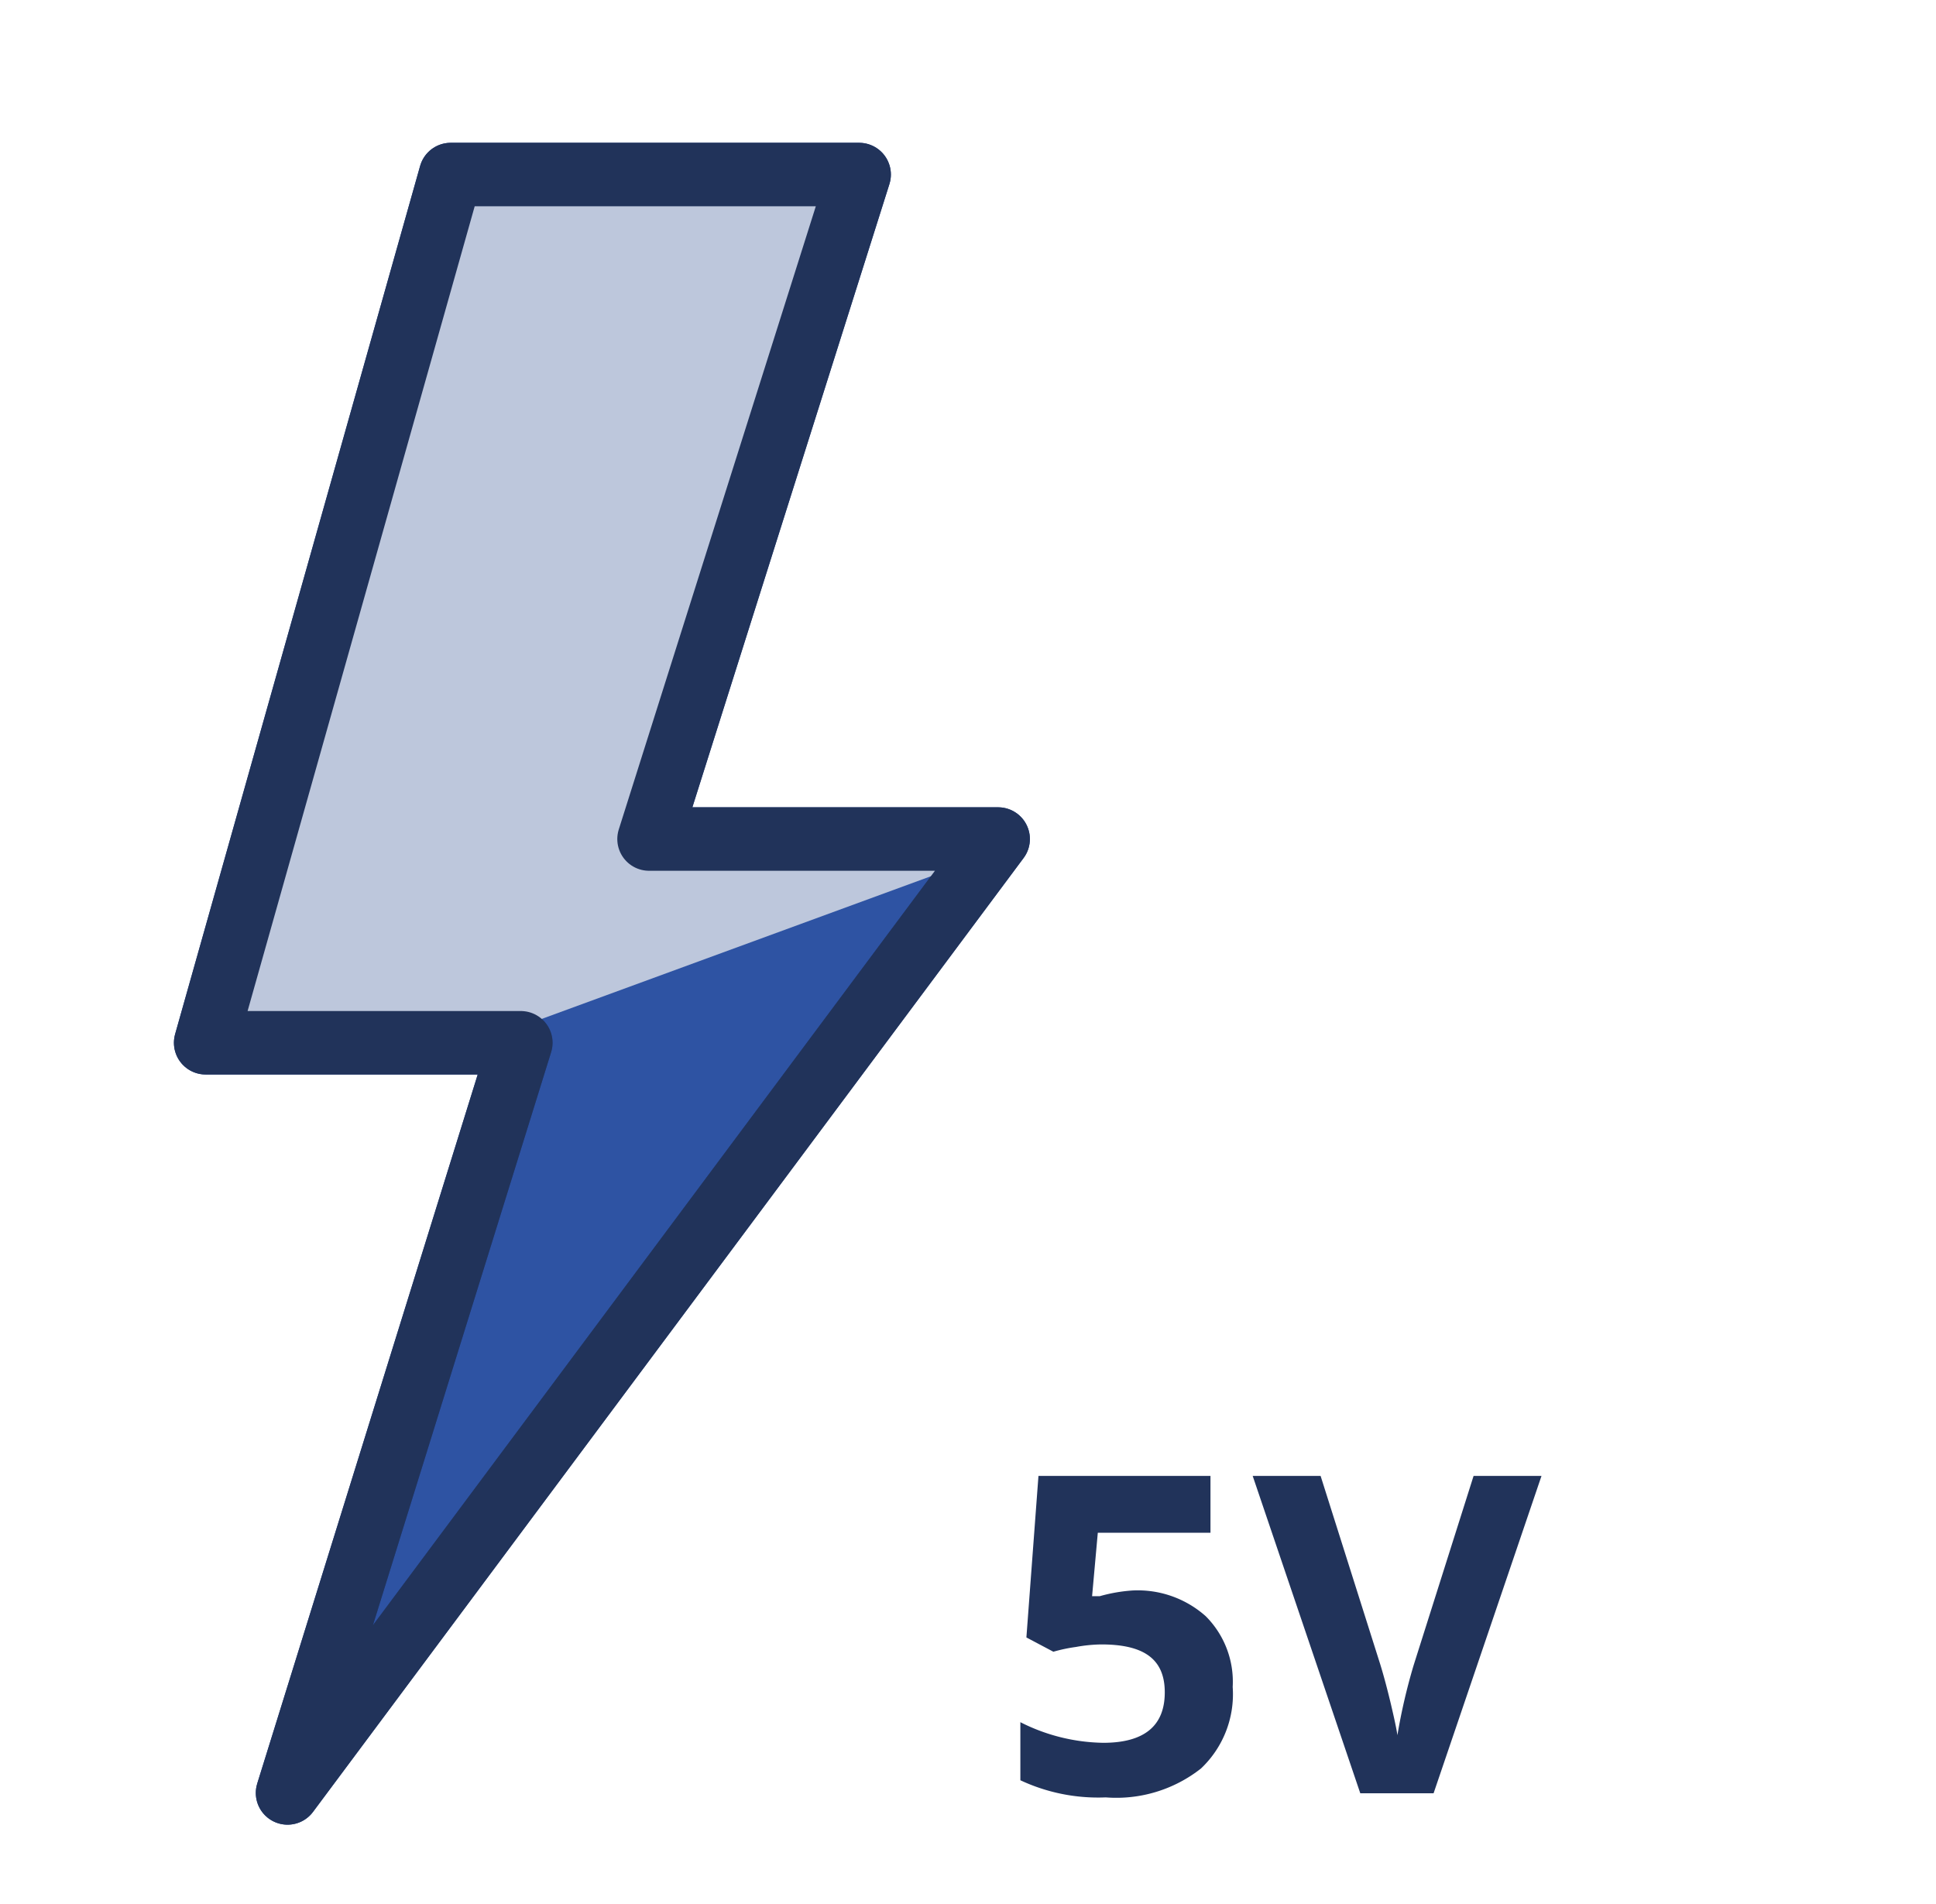
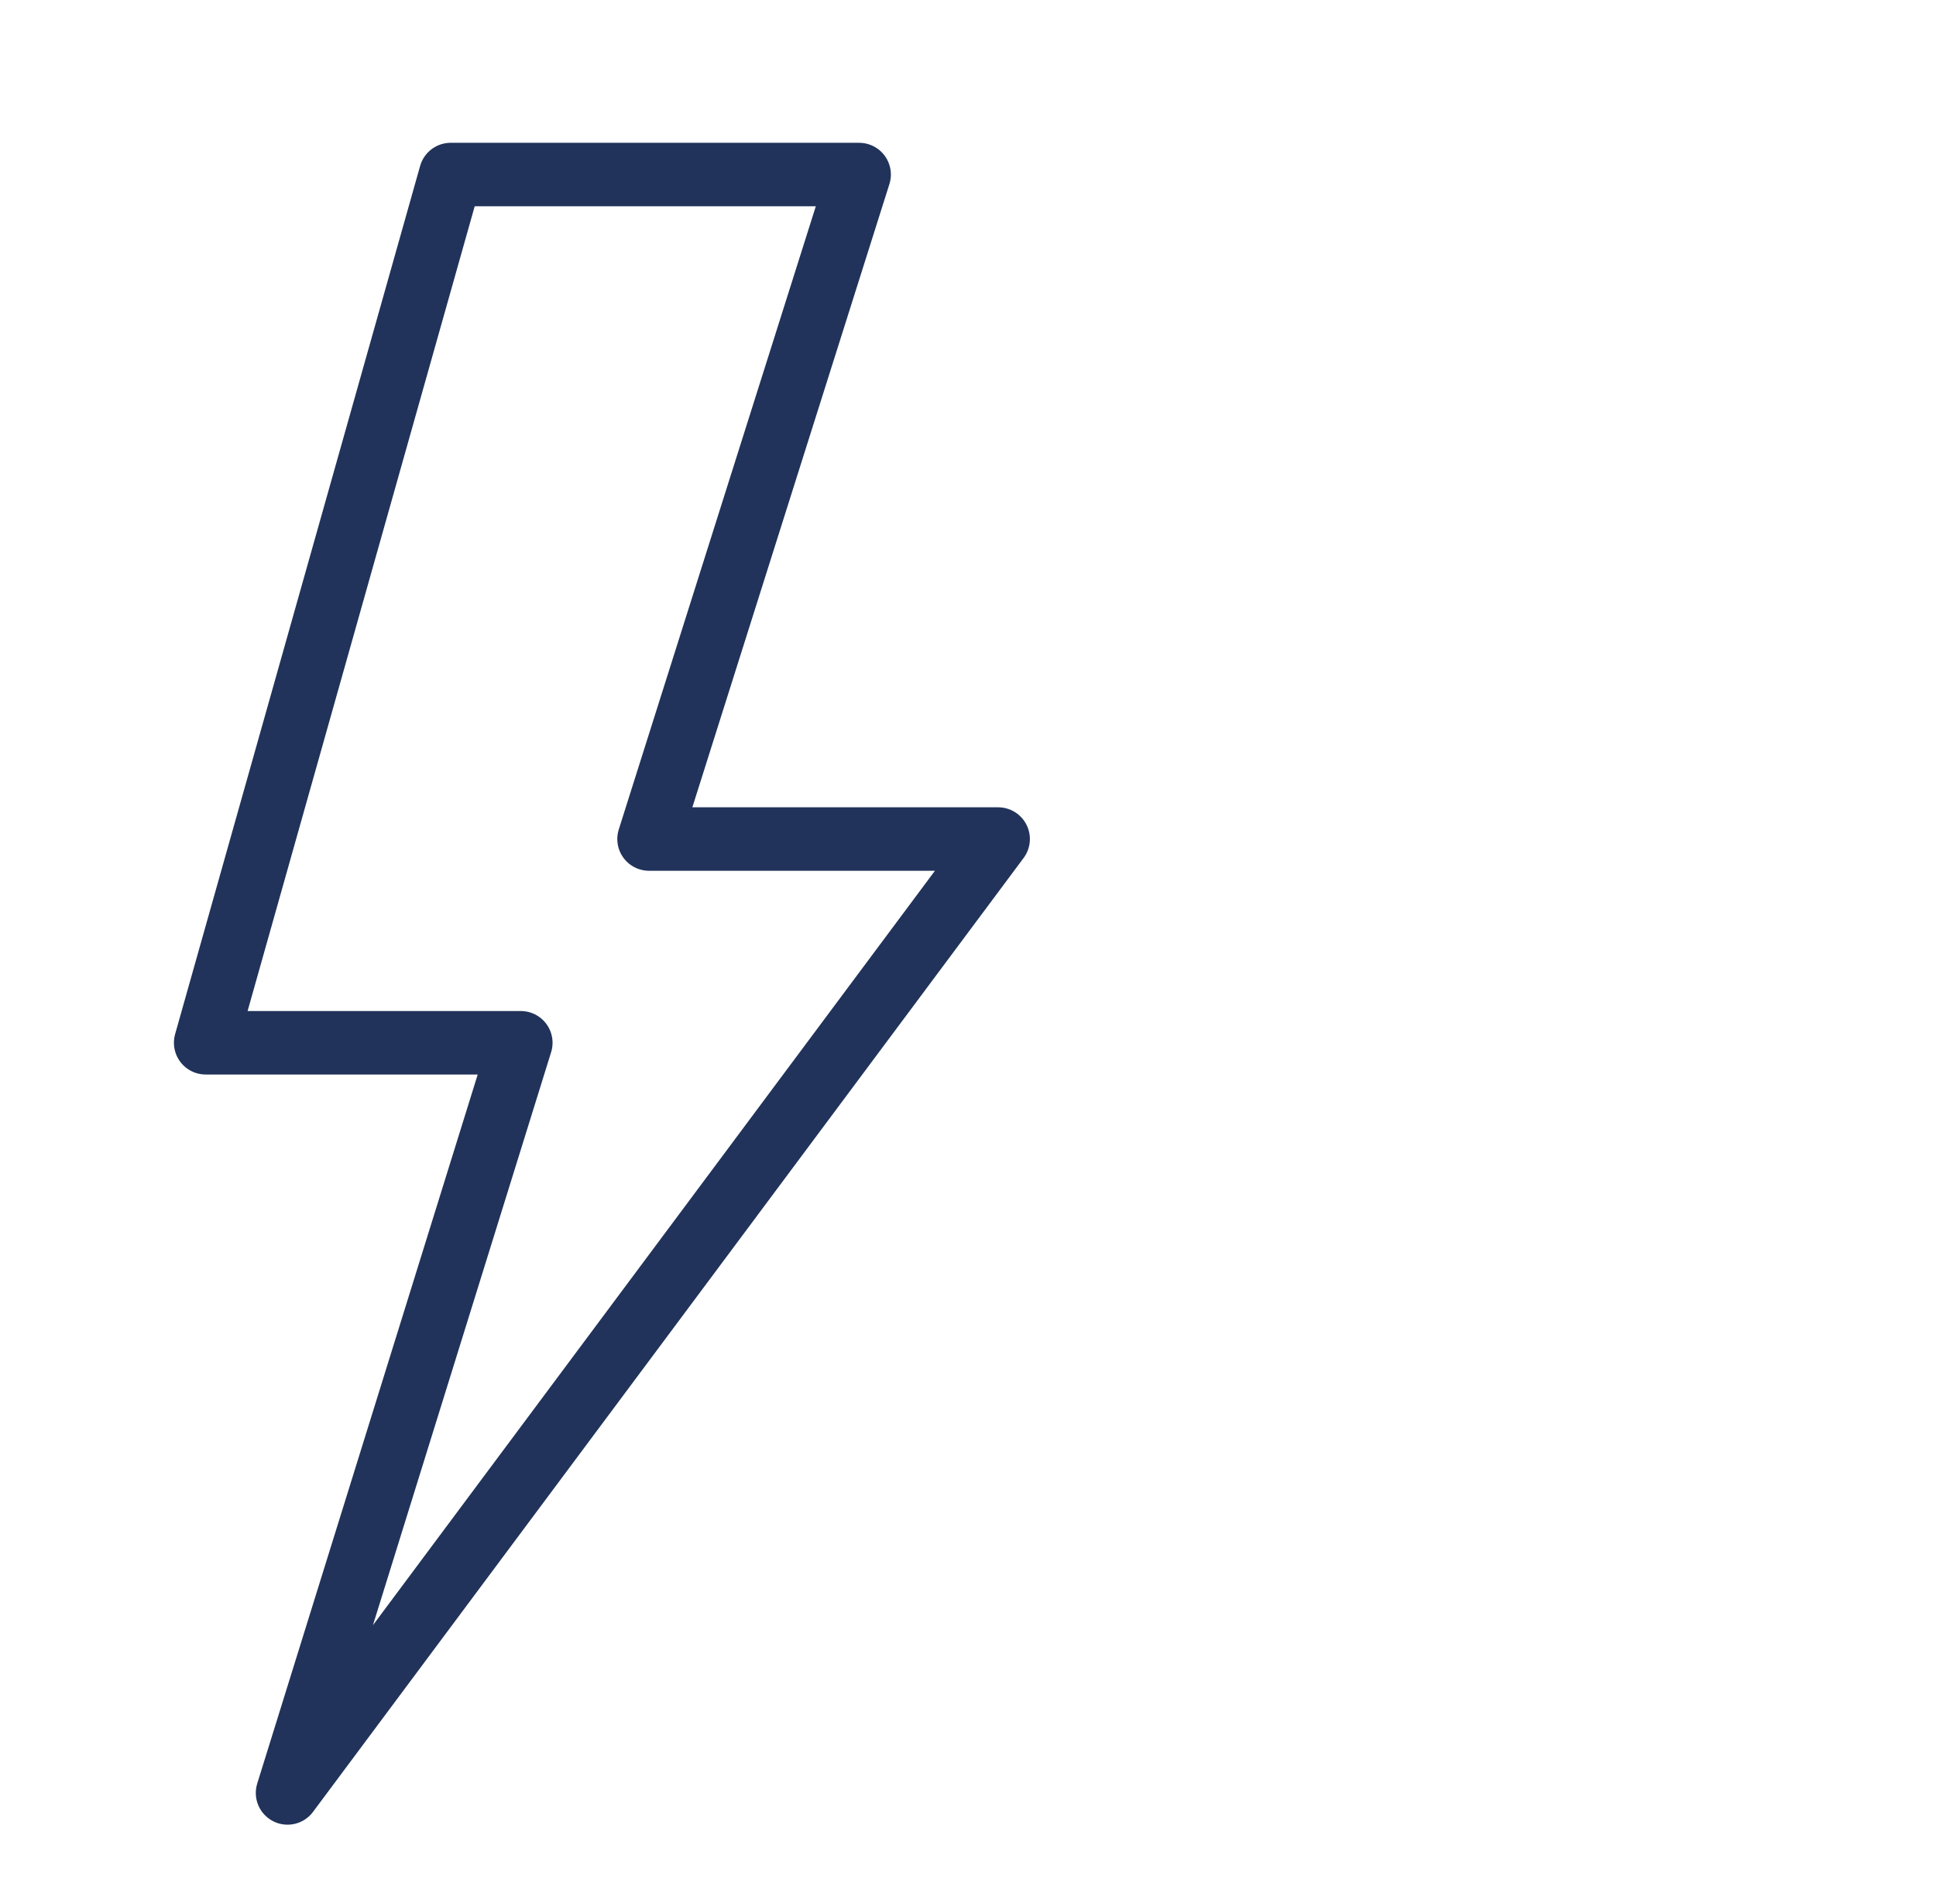
<svg xmlns="http://www.w3.org/2000/svg" id="Слой_1" data-name="Слой 1" viewBox="0 0 61 60">
  <defs>
    <style>.cls-1{fill:#2e53a3;stroke:#214288;}.cls-1,.cls-3{stroke-linejoin:round;stroke-width:2px;}.cls-2{fill:#bdc7dc;}.cls-3{fill:none;stroke:#21335a;}.cls-4{isolation:isolate;}.cls-5{fill:#21335a;}</style>
  </defs>
-   <path class="cls-1" d="M6.48,32.86,14.2,5.5H27.07L20.45,26.44h11L9.06,56.5l7.35-23.64Z" />
-   <path class="cls-2" d="M6,32.5,13.48,5l14,1-7,20L31,27,16,32.5Z" />
  <path class="cls-3" d="M6.48,32.86,14.2,5.5H27.07L20.45,26.44h11L9.06,56.5l7.35-23.64Z" />
  <g class="cls-4">
    <g class="cls-4">
-       <path class="cls-5" d="M35.68,50.12a3.22,3.22,0,0,1,2.31.81,2.92,2.92,0,0,1,.85,2.23,3.22,3.22,0,0,1-1,2.57,4.31,4.31,0,0,1-3,.91,5.77,5.77,0,0,1-2.69-.54V54.27a5.95,5.95,0,0,0,2.61.65c1.29,0,1.94-.53,1.94-1.59s-.67-1.51-2-1.51a4.71,4.71,0,0,0-.8.08,5,5,0,0,0-.71.15l-.85-.45.38-5.09h5.42V48.3H34.59l-.18,2,.24,0A5,5,0,0,1,35.68,50.12Z" />
-       <path class="cls-5" d="M46.43,46.51h2.14l-3.4,10H42.86l-3.39-10h2.14l1.88,5.94q.16.52.33,1.23c.11.47.18.79.21,1a18.1,18.1,0,0,1,.51-2.2Z" />
-     </g>
+       </g>
  </g>
</svg>